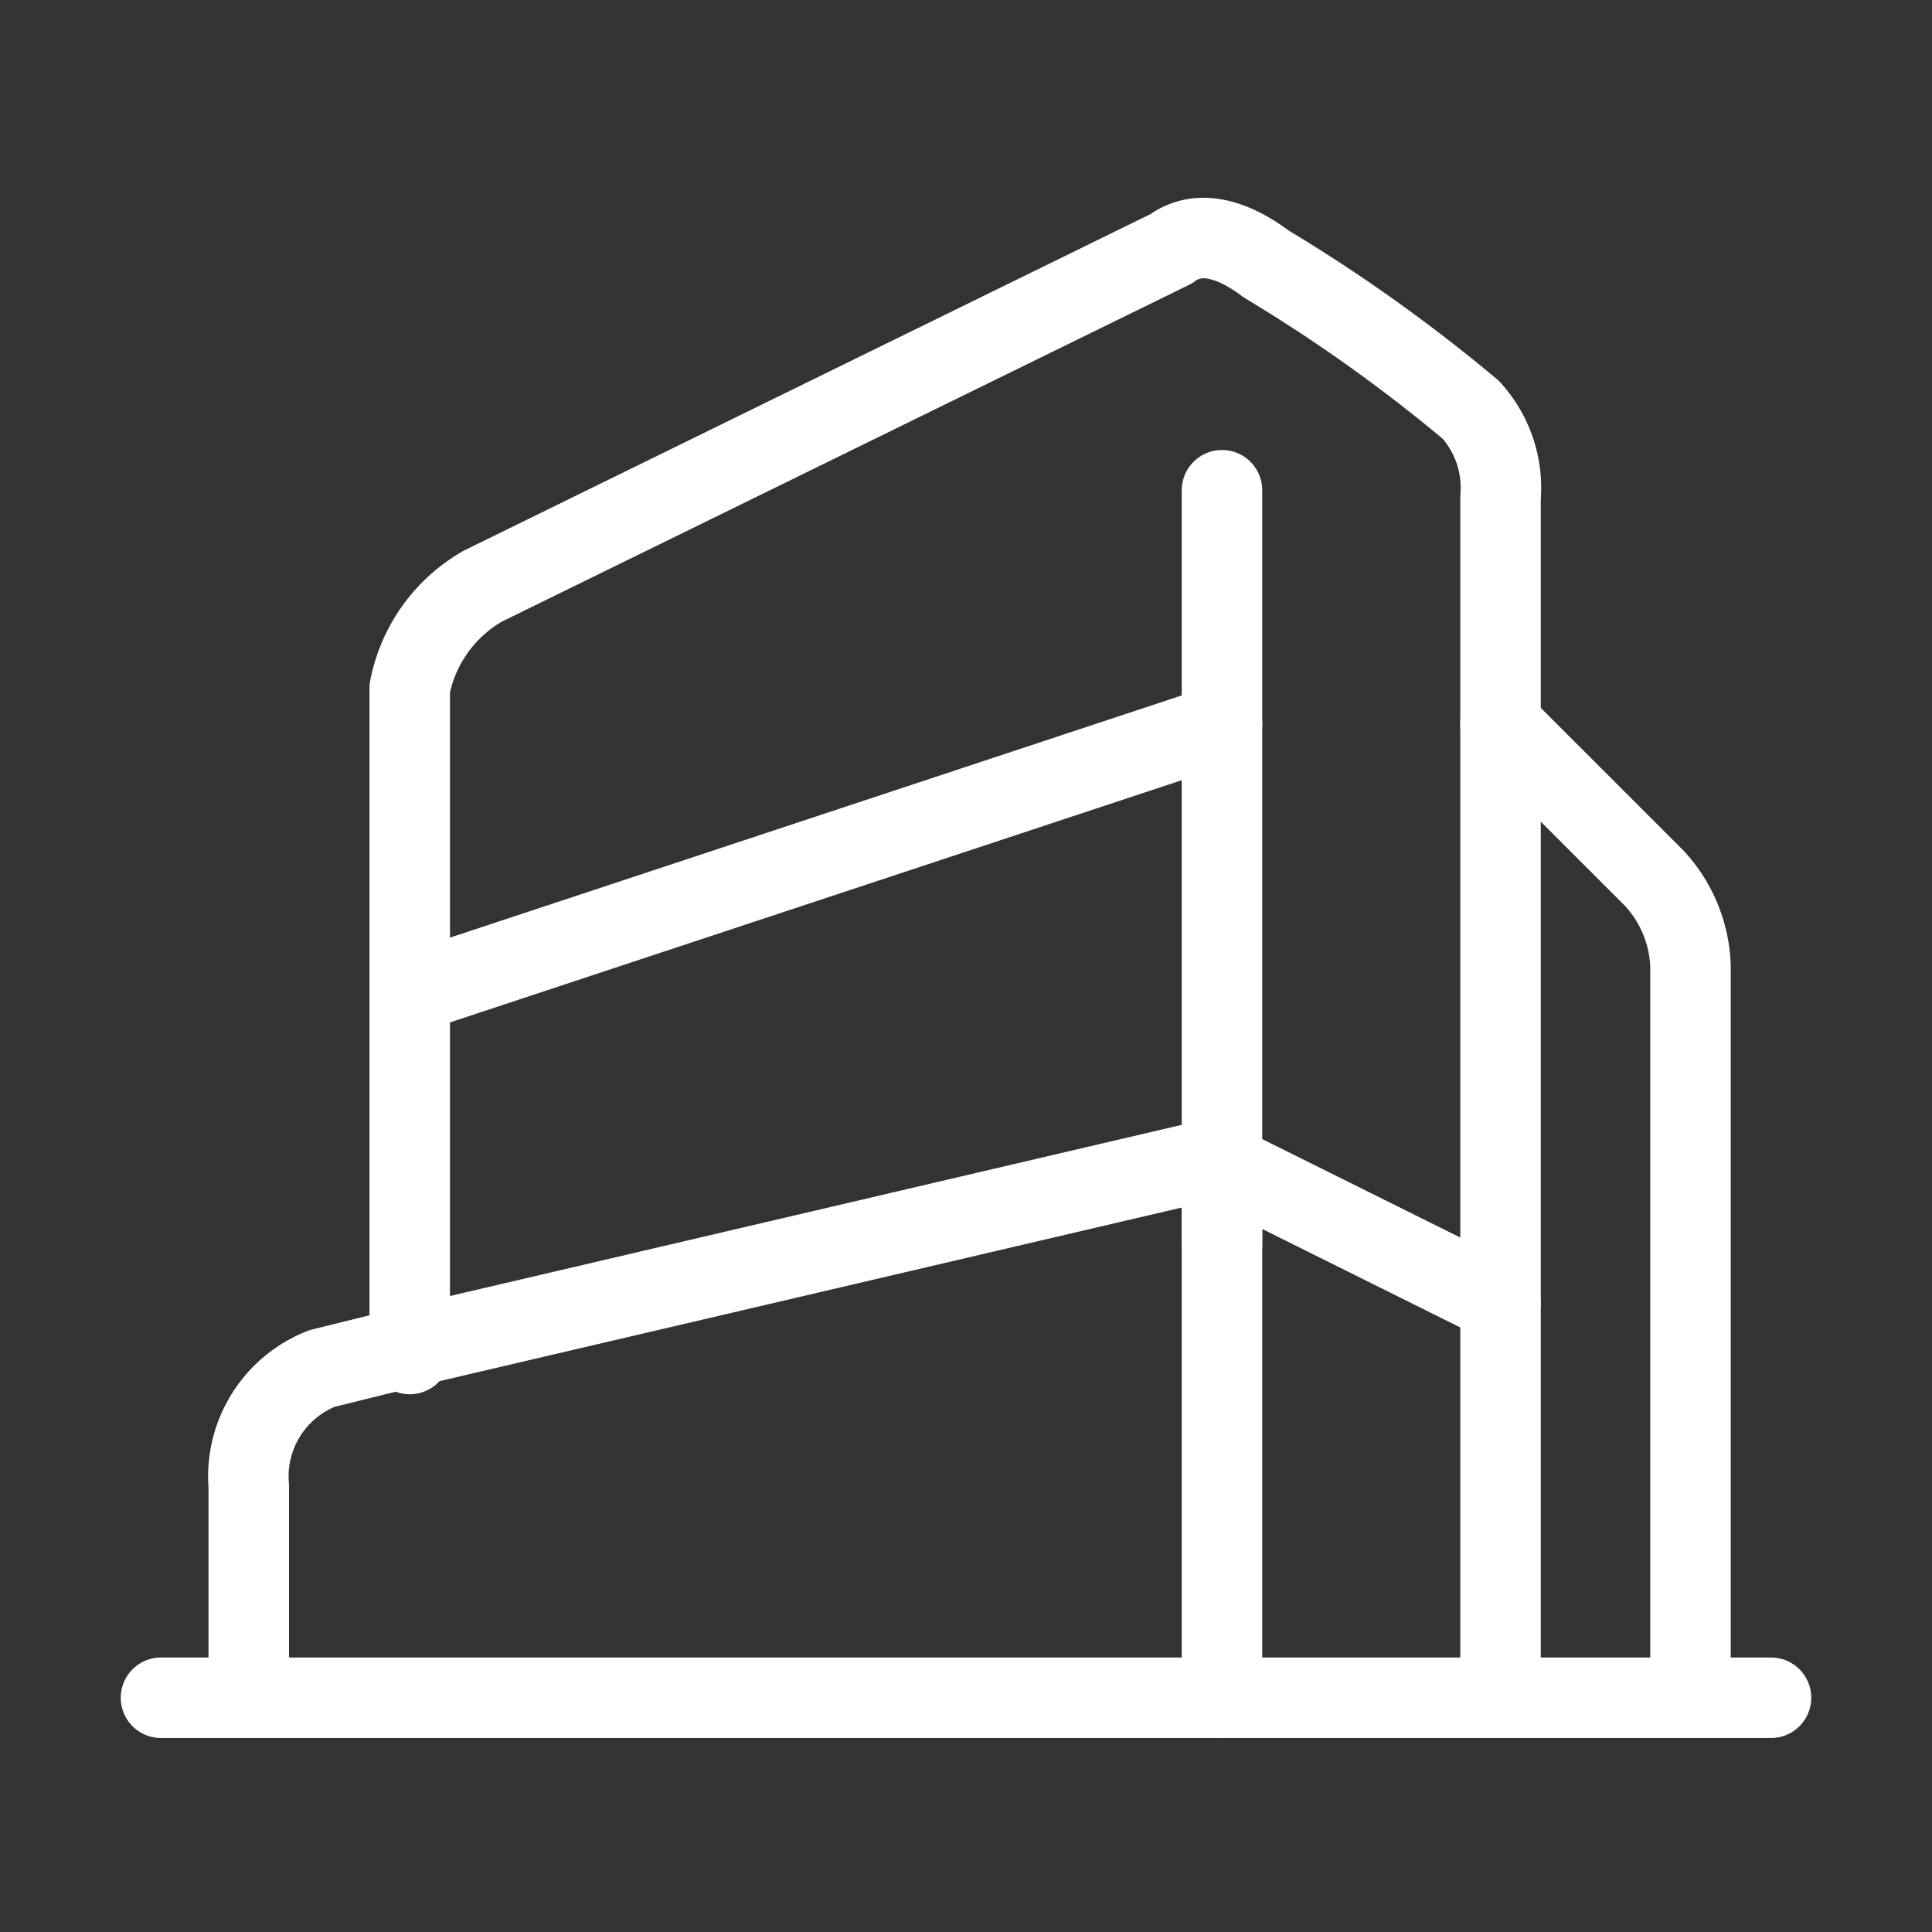
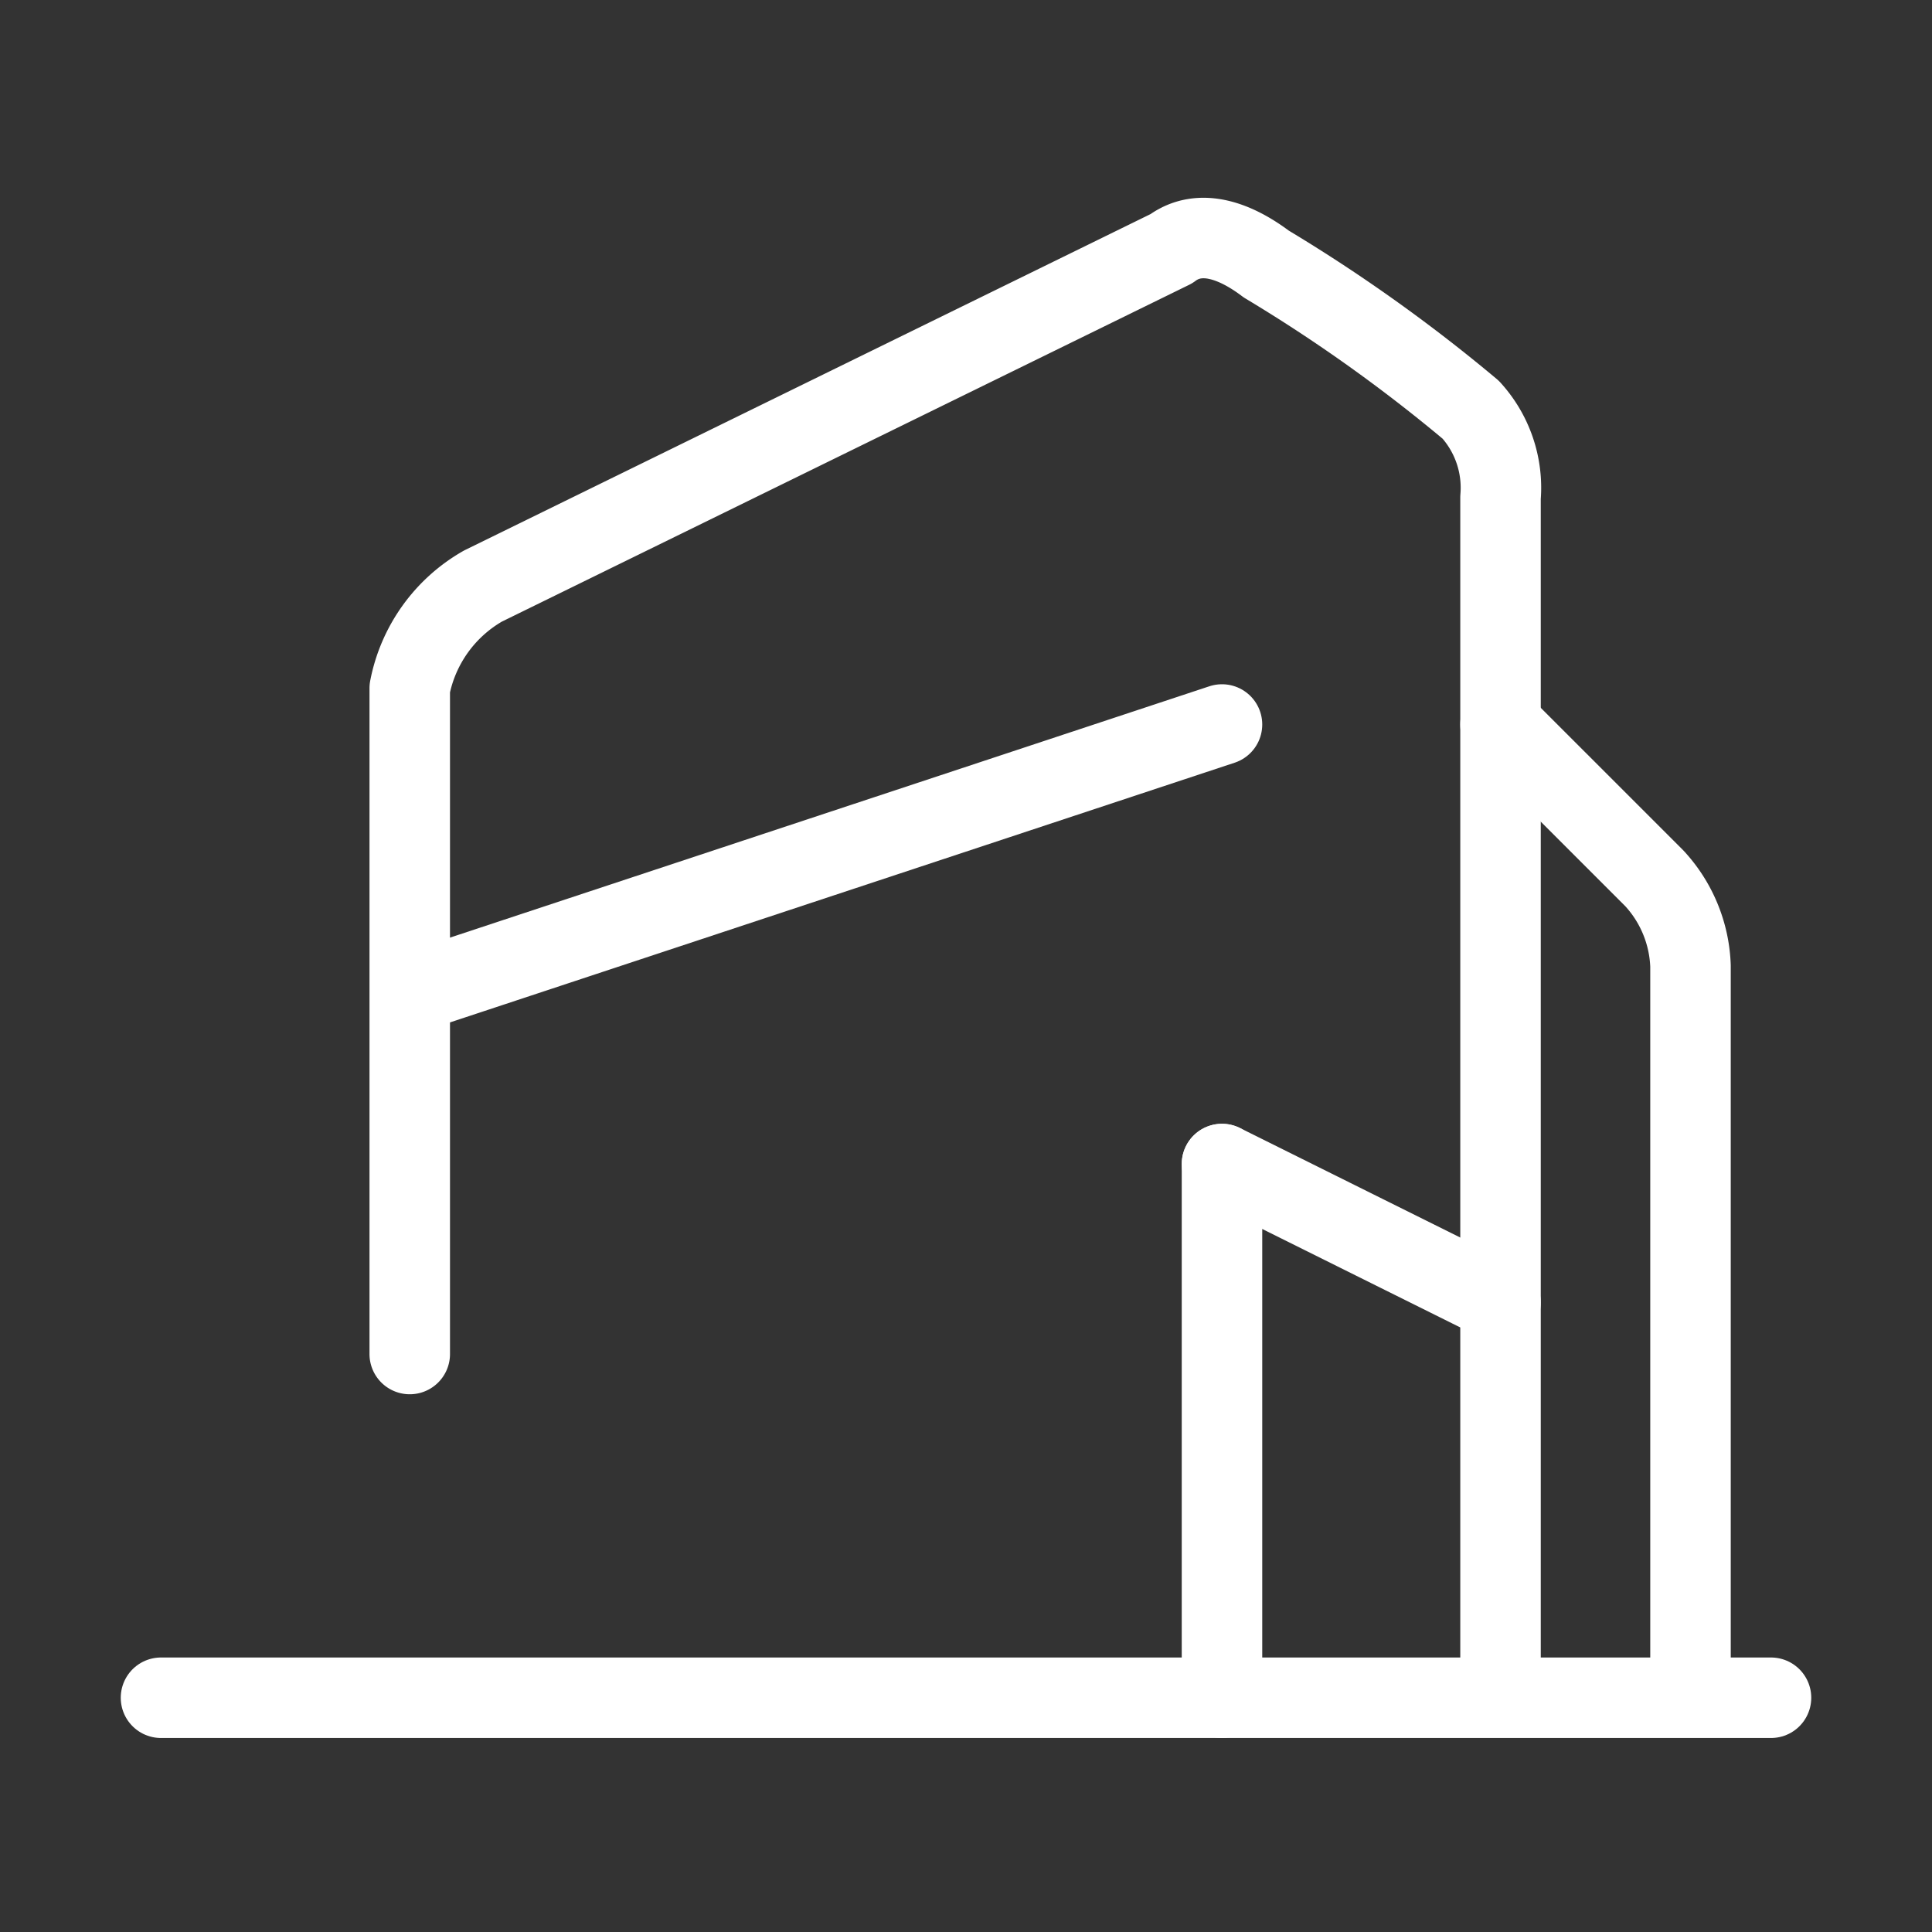
<svg xmlns="http://www.w3.org/2000/svg" id="Layer_1" data-name="Layer 1" viewBox="0 0 24 24">
  <rect x="0" y="0" width="24" height="24" fill="#333333" stroke="none" />
  <defs>
    <style>.cls-1{fill:none;stroke:#fff;stroke-linecap:round;stroke-linejoin:round;}</style>
  </defs>
-   <line class="cls-1" x1="15.18" y1="6.09" x2="15.18" y2="15.46" />
  <line class="cls-1" x1="15.18" y1="21.09" x2="15.18" y2="14.46" />
  <line class="cls-1" x1="15.18" y1="14.46" x2="18.64" y2="16.18" />
  <path class="cls-1" d="M18.64,21V6.18a1.44,1.44,0,0,0-.37-1.09,19.93,19.93,0,0,0-2.54-1.81c-.37-.28-.82-.46-1.18-.19L6,7.28a1.87,1.87,0,0,0-.91,1.27v8.27" />
  <line class="cls-1" x1="5.27" y1="12.28" x2="15.18" y2="9" />
-   <path class="cls-1" d="M3.09,21.09V18.46A1.44,1.44,0,0,1,4,17l1.09-.27,10.09-2.36h0" />
  <path class="cls-1" d="M18.64,9l1.91,1.91A1.69,1.69,0,0,1,21,12v8.91" />
  <line class="cls-1" x1="22" y1="21.09" x2="2" y2="21.09" />
</svg>